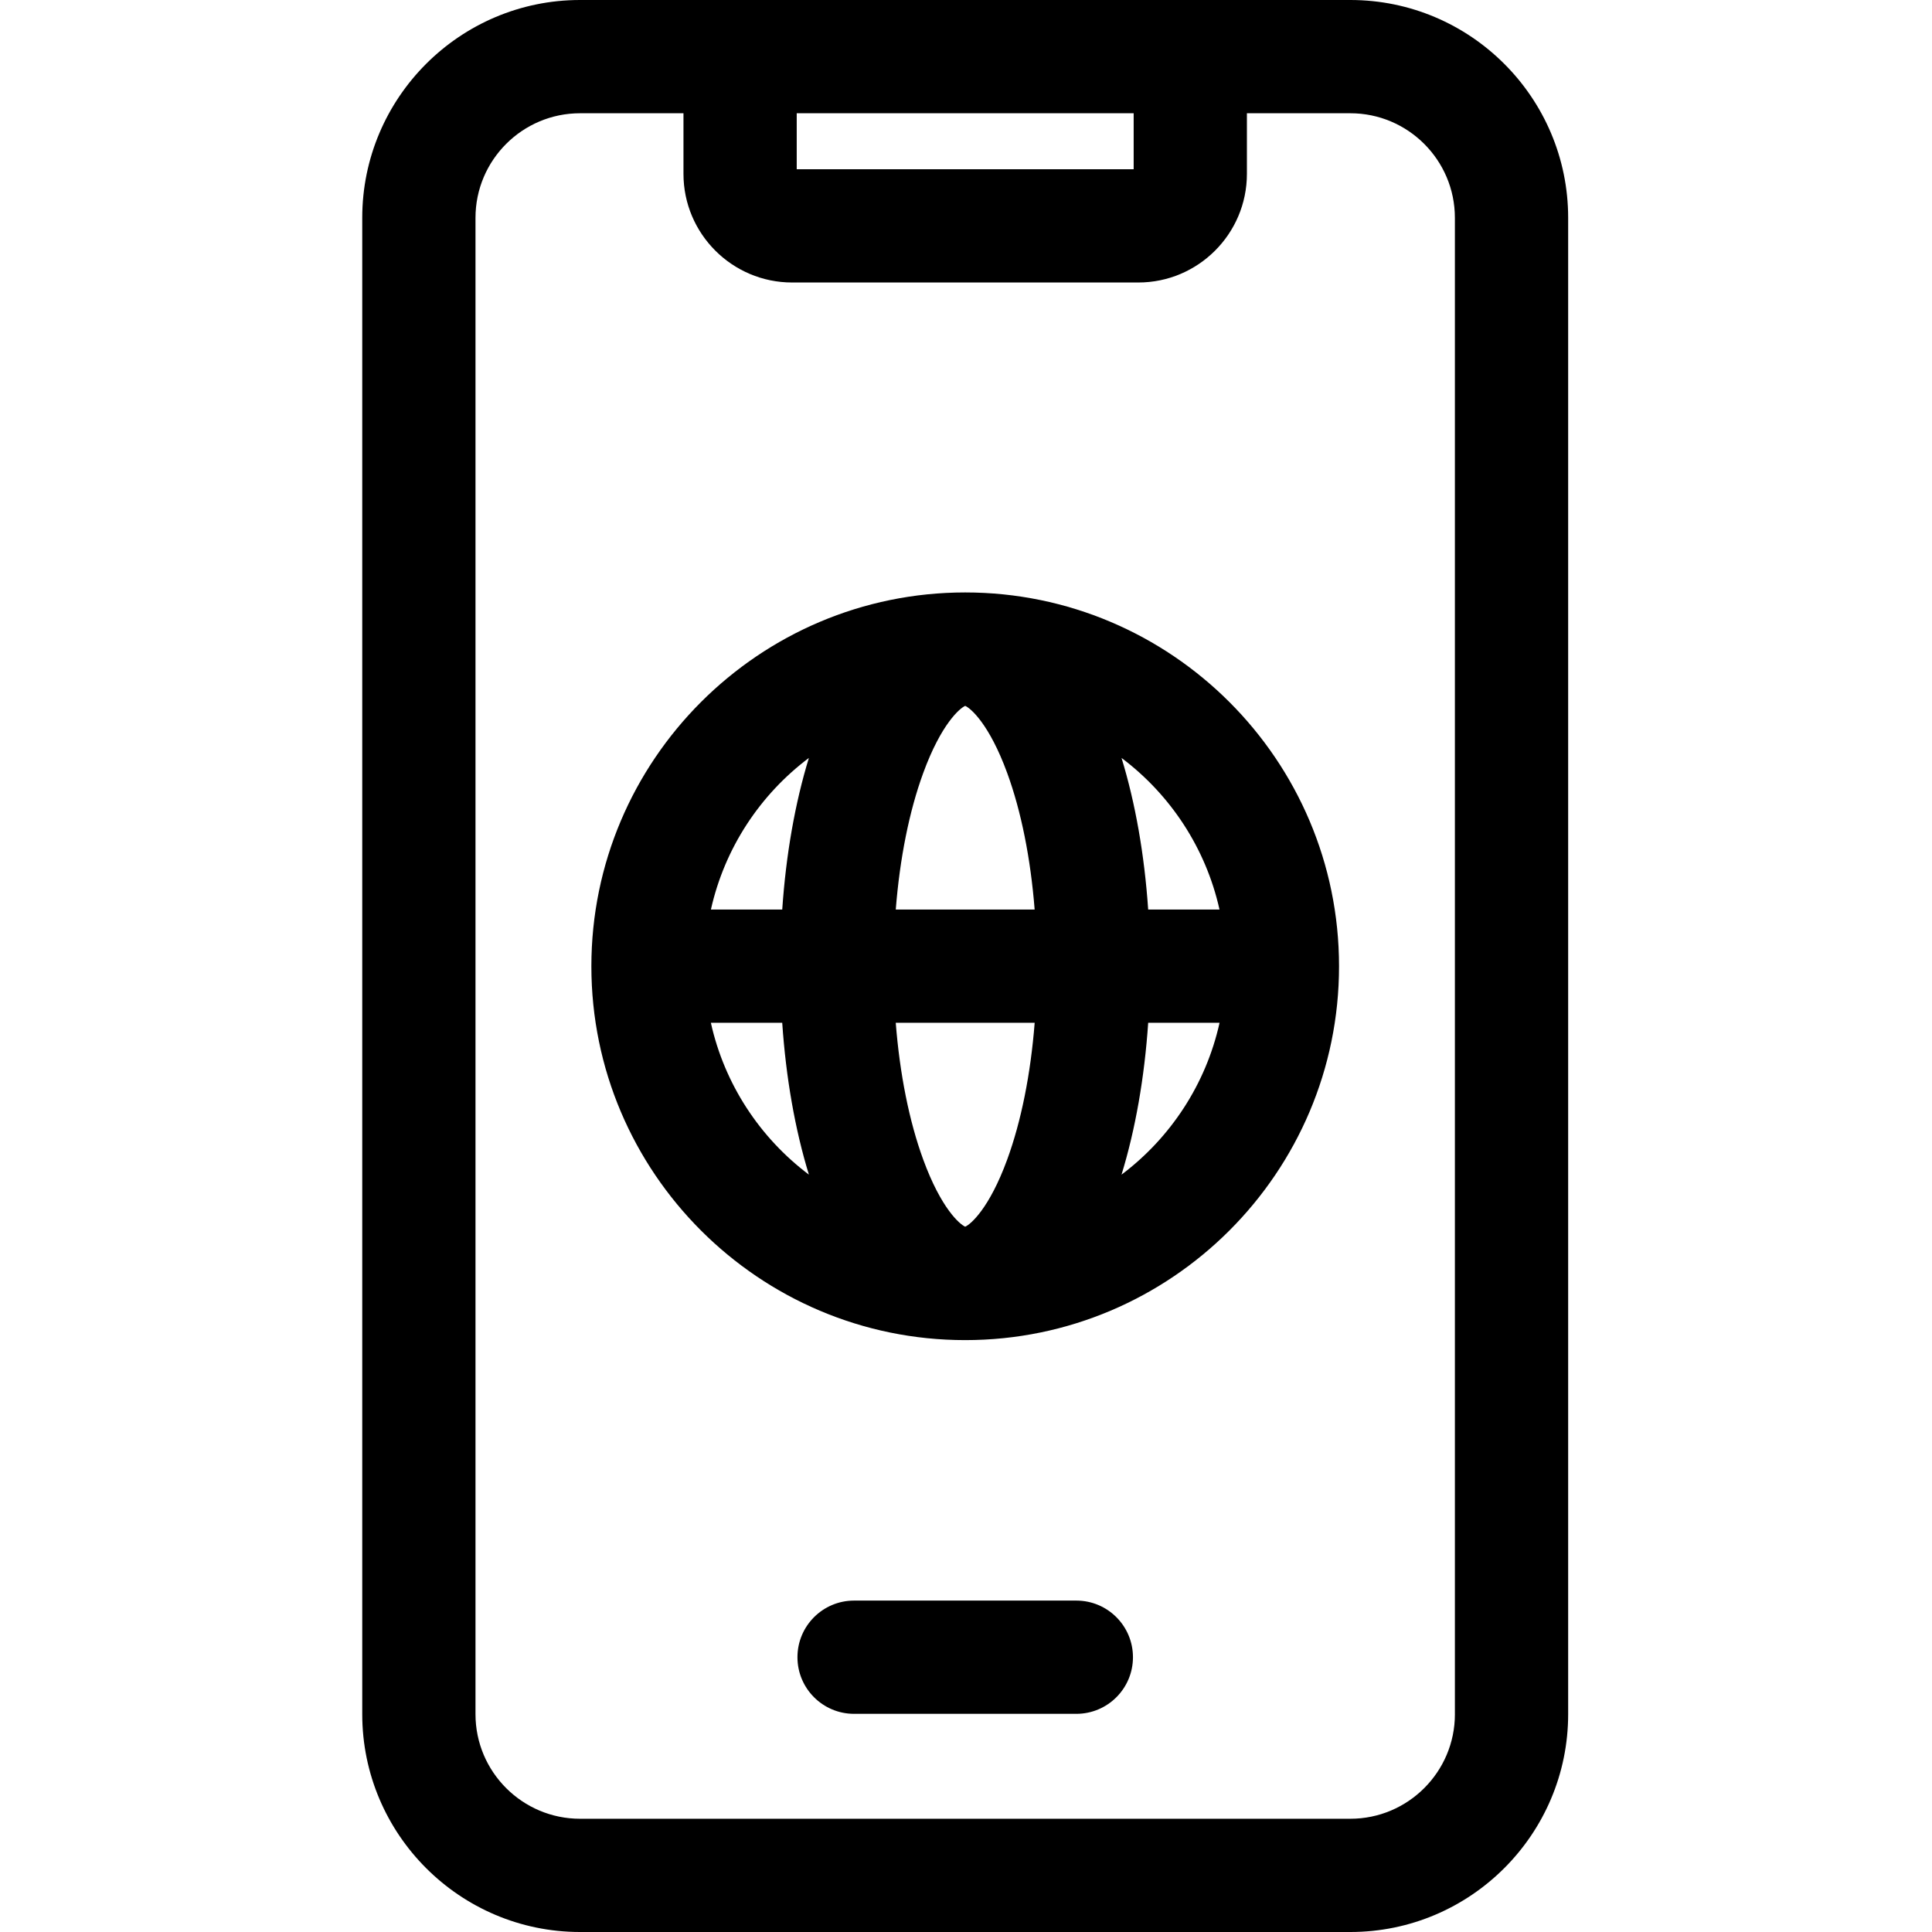
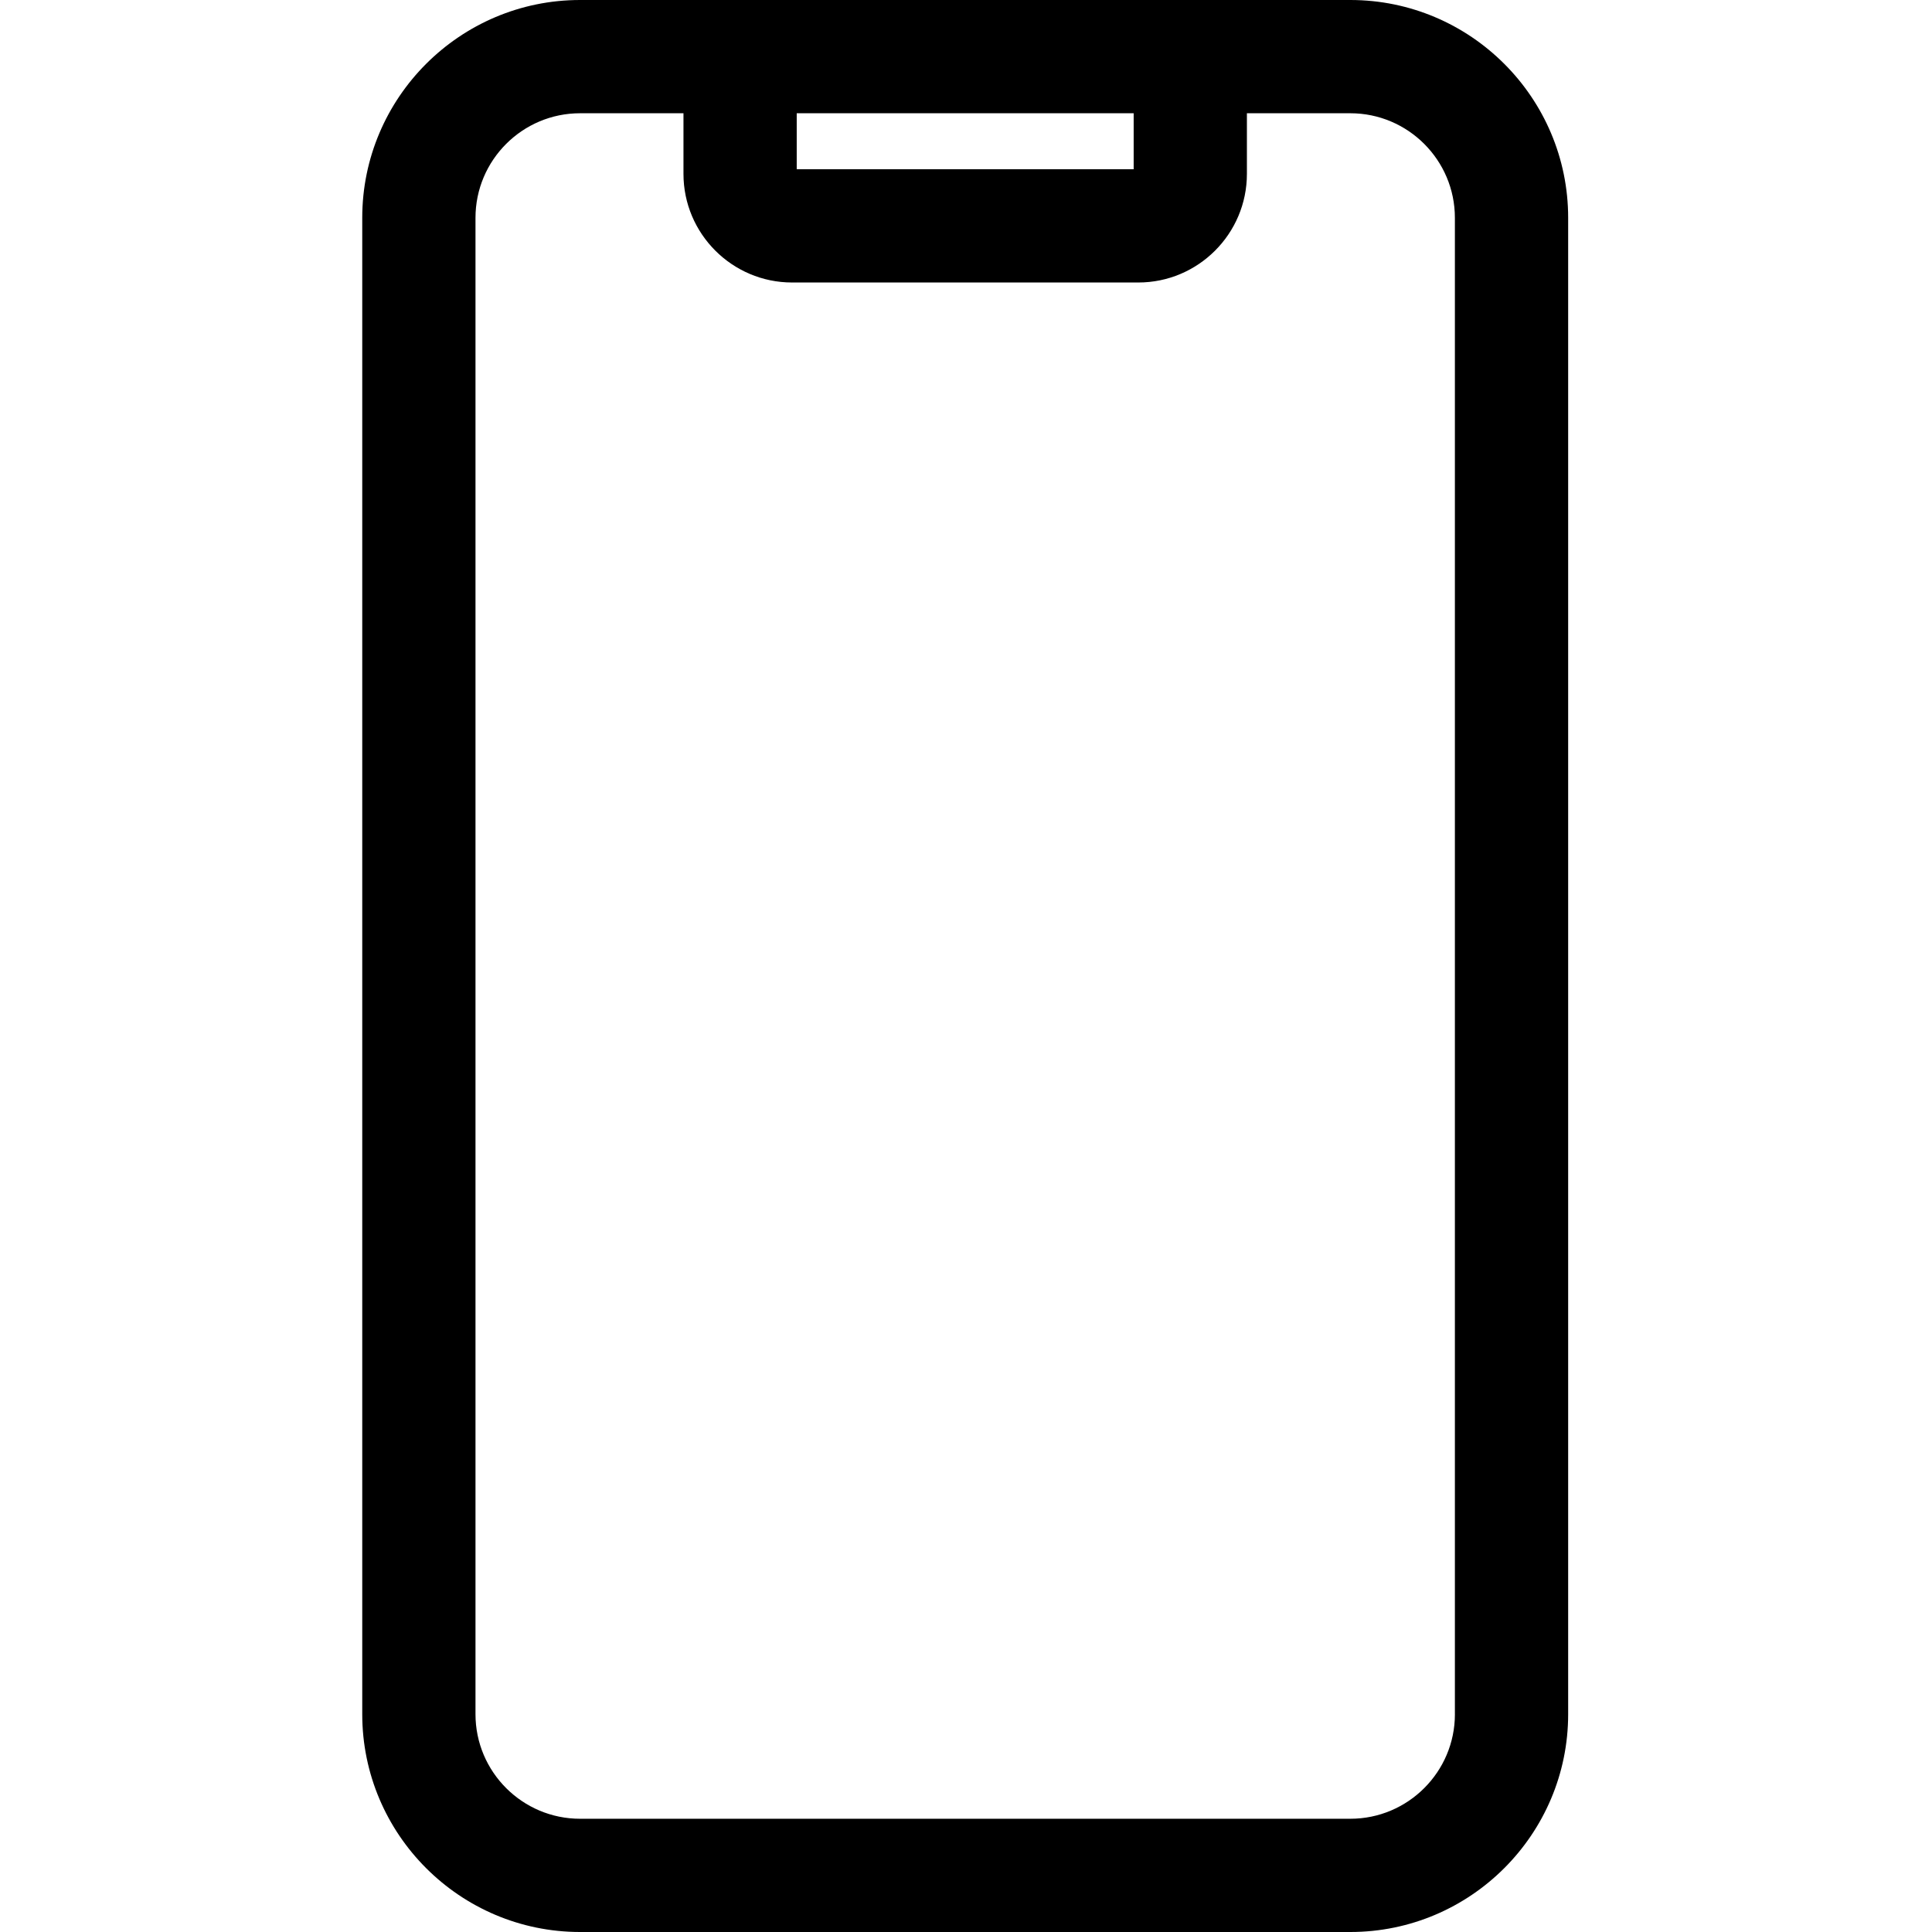
<svg xmlns="http://www.w3.org/2000/svg" height="512pt" viewBox="-96 0 512 512" width="512pt">
  <path d="m261.855 0h-204.137c-31.824 0-57.719 25.895-57.719 57.719v396.562c0 31.824 25.895 57.719 57.719 57.719h204.137c31.828 0 57.723-25.895 57.723-57.719v-396.562c0-31.824-25.895-57.719-57.723-57.719zm-57.422 30.012v14.84h-89.293v-14.84zm85.133 424.27c0 15.277-12.434 27.707-27.711 27.707h-204.137c-15.277 0-27.707-12.43-27.707-27.707v-396.562c0-15.277 12.43-27.707 27.707-27.707h27.41v16.062c0 15.875 12.914 28.789 28.789 28.789h91.742c15.871 0 28.785-12.914 28.785-28.789v-16.062h27.41c15.277 0 27.707 12.43 27.707 27.707v396.562zm0 0" />
-   <path d="m189.238 424.172h-58.898c-8.289 0-15.008 6.719-15.008 15.008 0 8.285 6.719 15.004 15.008 15.004h58.898c8.289 0 15.008-6.719 15.008-15.004 0-8.289-6.719-15.008-15.008-15.008zm0 0" />
-   <path d="m159.789 157.004c-54.625 0-99.07 44.445-99.07 99.07 0 54.629 44.441 99.07 99.07 99.07 54.629 0 99.07-44.441 99.07-99.07 0-54.625-44.441-99.07-99.07-99.07zm67.391 84.031h-18.902c-.988-14.523-3.395-28.242-7.062-40.176 12.926 9.719 22.328 23.871 25.965 40.176zm-67.391 84.051c-1.414-.609-6.359-4.758-11.129-17.801-3.727-10.188-6.215-22.711-7.277-36.238h36.816c-1.062 13.527-3.551 26.051-7.277 36.238-4.773 13.043-9.719 17.191-11.133 17.801zm-18.402-84.051c1.066-13.504 3.551-26.004 7.273-36.172 4.77-13.047 9.715-17.191 11.129-17.801 1.414.609 6.359 4.754 11.133 17.801 3.719 10.168 6.207 22.668 7.27 36.172zm-23.023-40.176c-3.668 11.934-6.074 25.652-7.062 40.176h-18.902c3.641-16.305 13.039-30.457 25.965-40.176zm-25.977 70.188h18.91c.984 14.543 3.395 28.289 7.07 40.242-12.945-9.734-22.355-23.91-25.98-40.242zm108.828 40.246c3.672-11.957 6.082-25.699 7.066-40.246h18.914c-3.625 16.332-13.035 30.508-25.98 40.246zm0 0" />
</svg>